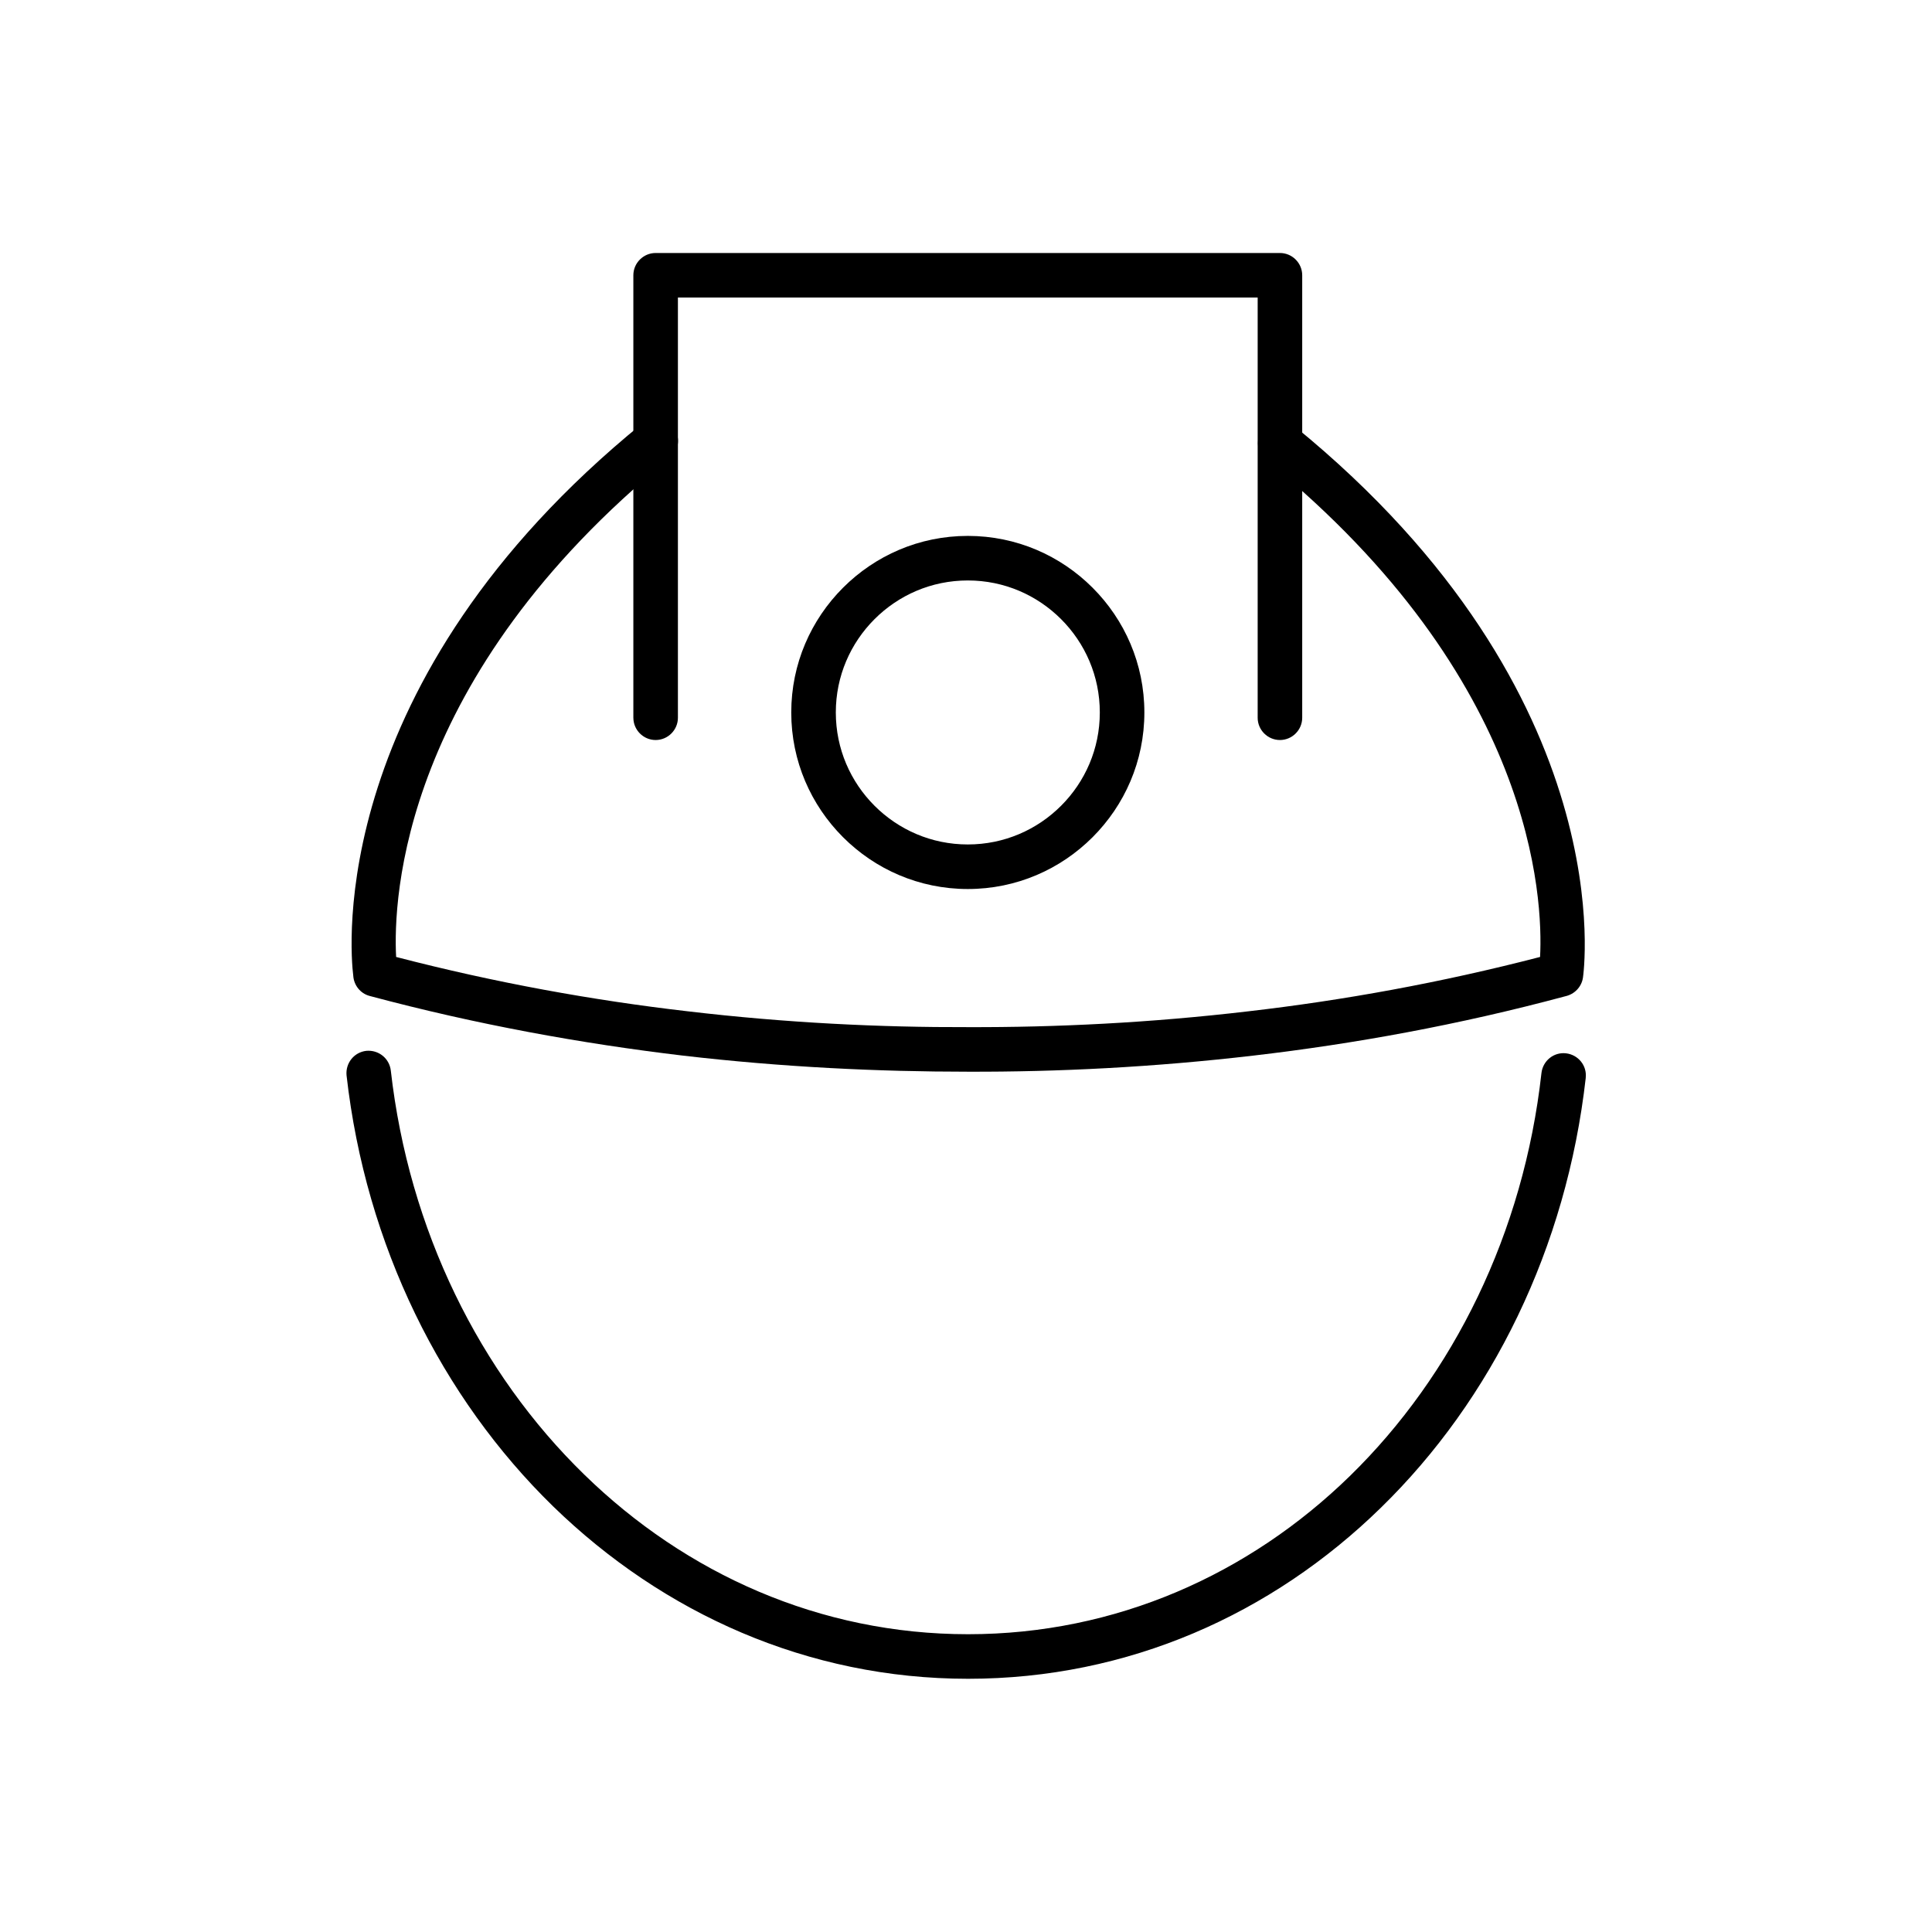
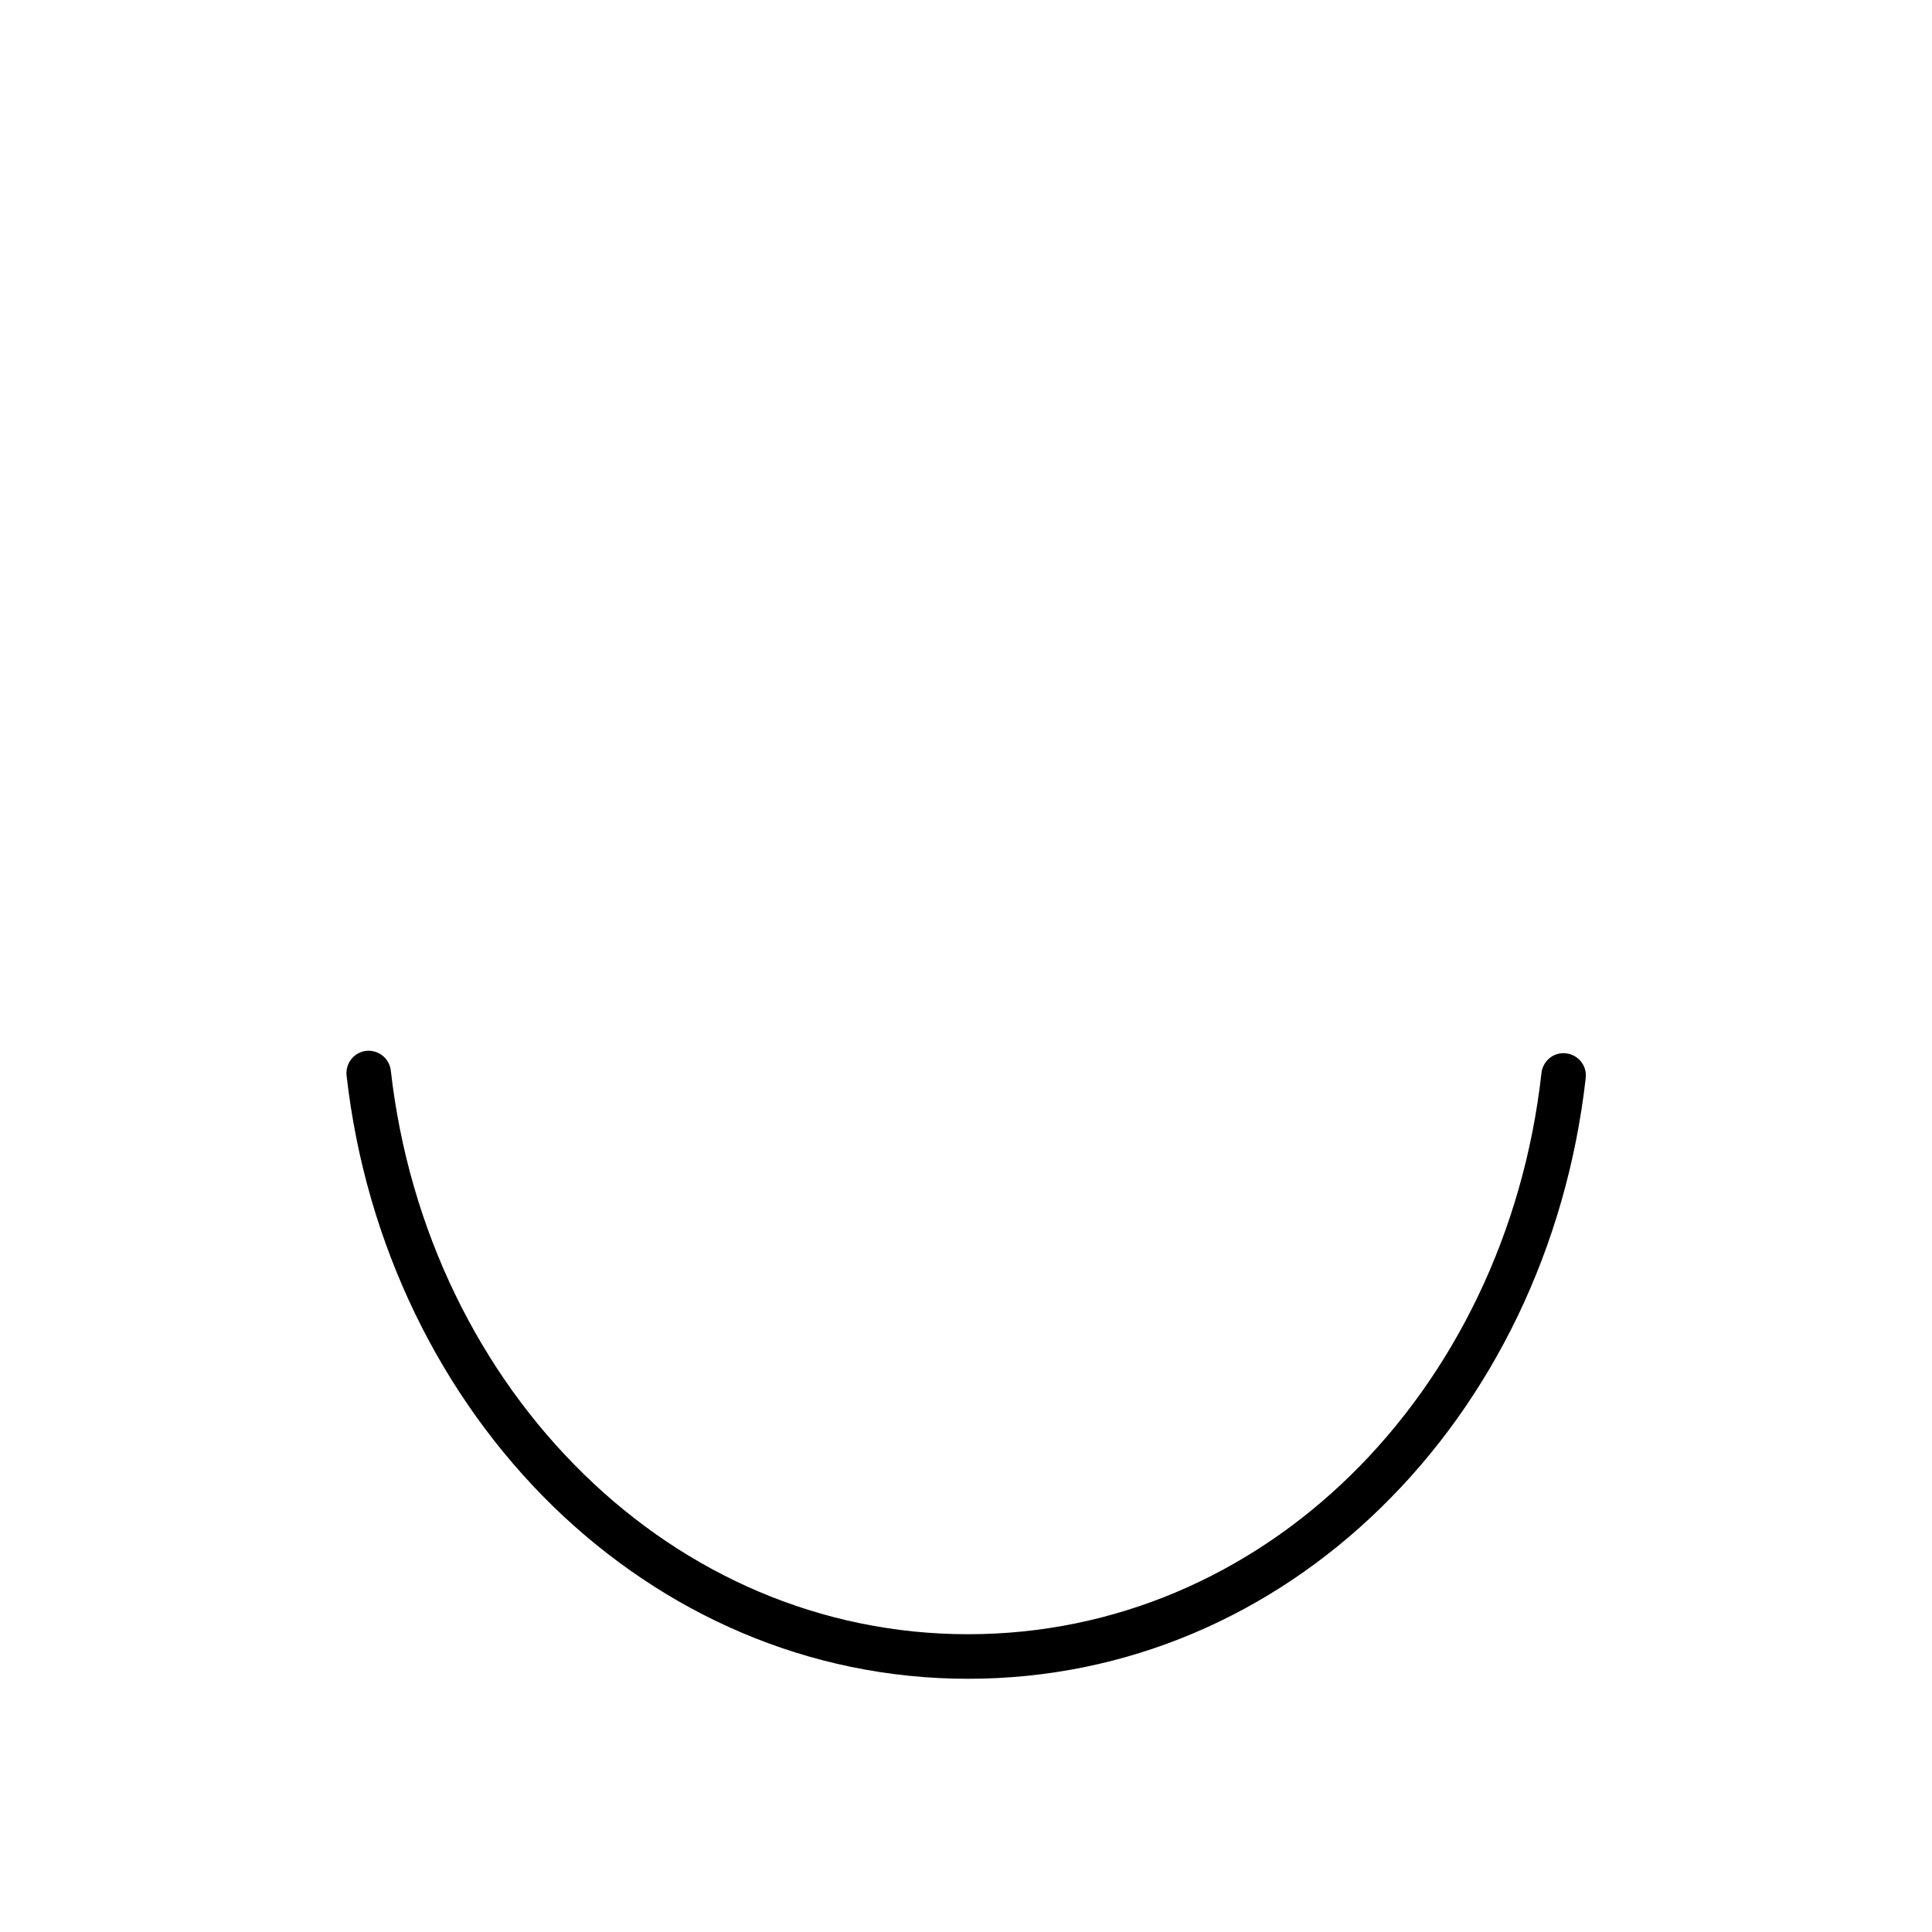
<svg xmlns="http://www.w3.org/2000/svg" fill="#000000" width="800px" height="800px" version="1.1" viewBox="144 144 512 512">
  <g>
-     <path d="m486.97 256.87c-2.508-2.066-6.199-1.699-8.266 0.887-2.066 2.508-1.699 6.199 0.887 8.266 71.066 57.93 73.355 116.23 72.543 131.58-26.418 6.863-52.32 11.512-77.191 14.391-26.273 3.098-51.215 4.281-74.387 4.207-23.172 0.074-48.188-1.105-74.387-4.207-24.871-2.879-50.773-7.527-77.191-14.391-0.812-15.352 1.402-74.238 72.543-132.17 2.508-2.066 2.879-5.758 0.887-8.266-2.066-2.508-5.758-2.879-8.266-0.887-83.906 68.336-77.34 139.84-76.527 146.27 0.148 2.508 1.844 4.723 4.356 5.387l1.551-5.684-1.551 5.684c28.41 7.602 56.234 12.621 82.875 15.793 26.566 3.098 52.027 4.281 75.715 4.281 23.762 0.074 49.223-1.18 75.715-4.281 26.566-3.098 54.312-8.117 82.578-15.719 2.363-0.516 4.281-2.434 4.648-4.945l-5.828-0.812 5.828 0.812c0-0.223 11.363-74.535-76.453-146.12z" />
-     <path d="m311.85 334.21c0 3.246 2.656 5.902 5.902 5.902s5.902-2.656 5.902-5.902v-111.36h153.64v111.36c0 3.246 2.656 5.902 5.902 5.902 3.246 0 5.902-2.656 5.902-5.902v-117.26c0-3.246-2.656-5.902-5.902-5.902h-165.45c-3.246 0-5.902 2.656-5.902 5.902v117.26z" />
-     <path d="m400.48 286.02c12.914 0 24.574 5.238 33.062 13.727 8.488 8.488 13.727 20.145 13.727 33.062 0 12.914-5.238 24.574-13.727 33.062-8.488 8.488-20.145 13.727-33.062 13.727-12.914 0-24.574-5.238-33.062-13.727-8.488-8.488-13.727-20.145-13.727-33.062 0-12.914 5.238-24.574 13.727-33.062 8.488-8.488 20.145-13.727 33.062-13.727zm24.723 22.066c-6.348-6.348-15.055-10.258-24.723-10.258-9.668 0-18.375 3.91-24.723 10.258-6.348 6.348-10.258 15.055-10.258 24.723 0 9.668 3.91 18.375 10.258 24.723s15.055 10.258 24.723 10.258c9.668 0 18.375-3.91 24.723-10.258 6.348-6.348 10.258-15.055 10.258-24.723 0-9.668-3.91-18.375-10.258-24.723z" />
    <path d="m564.23 429.63c0.367-3.246-1.992-6.125-5.238-6.492-3.246-0.367-6.125 1.992-6.492 5.238-4.723 42.359-23.32 79.996-50.773 106.79-26.715 26.051-61.988 41.918-101.18 41.918-39.262 0-74.758-16.016-101.69-42.285-27.746-27.008-46.492-64.793-51.289-107.08-0.367-3.246-3.246-5.535-6.492-5.238-3.246 0.367-5.535 3.246-5.238 6.492 5.094 45.09 25.164 85.383 54.758 114.24 29.148 28.34 67.449 45.68 109.96 45.68 42.434 0 80.512-17.121 109.37-45.312 29.445-28.707 49.223-68.852 54.312-113.94z" />
  </g>
</svg>